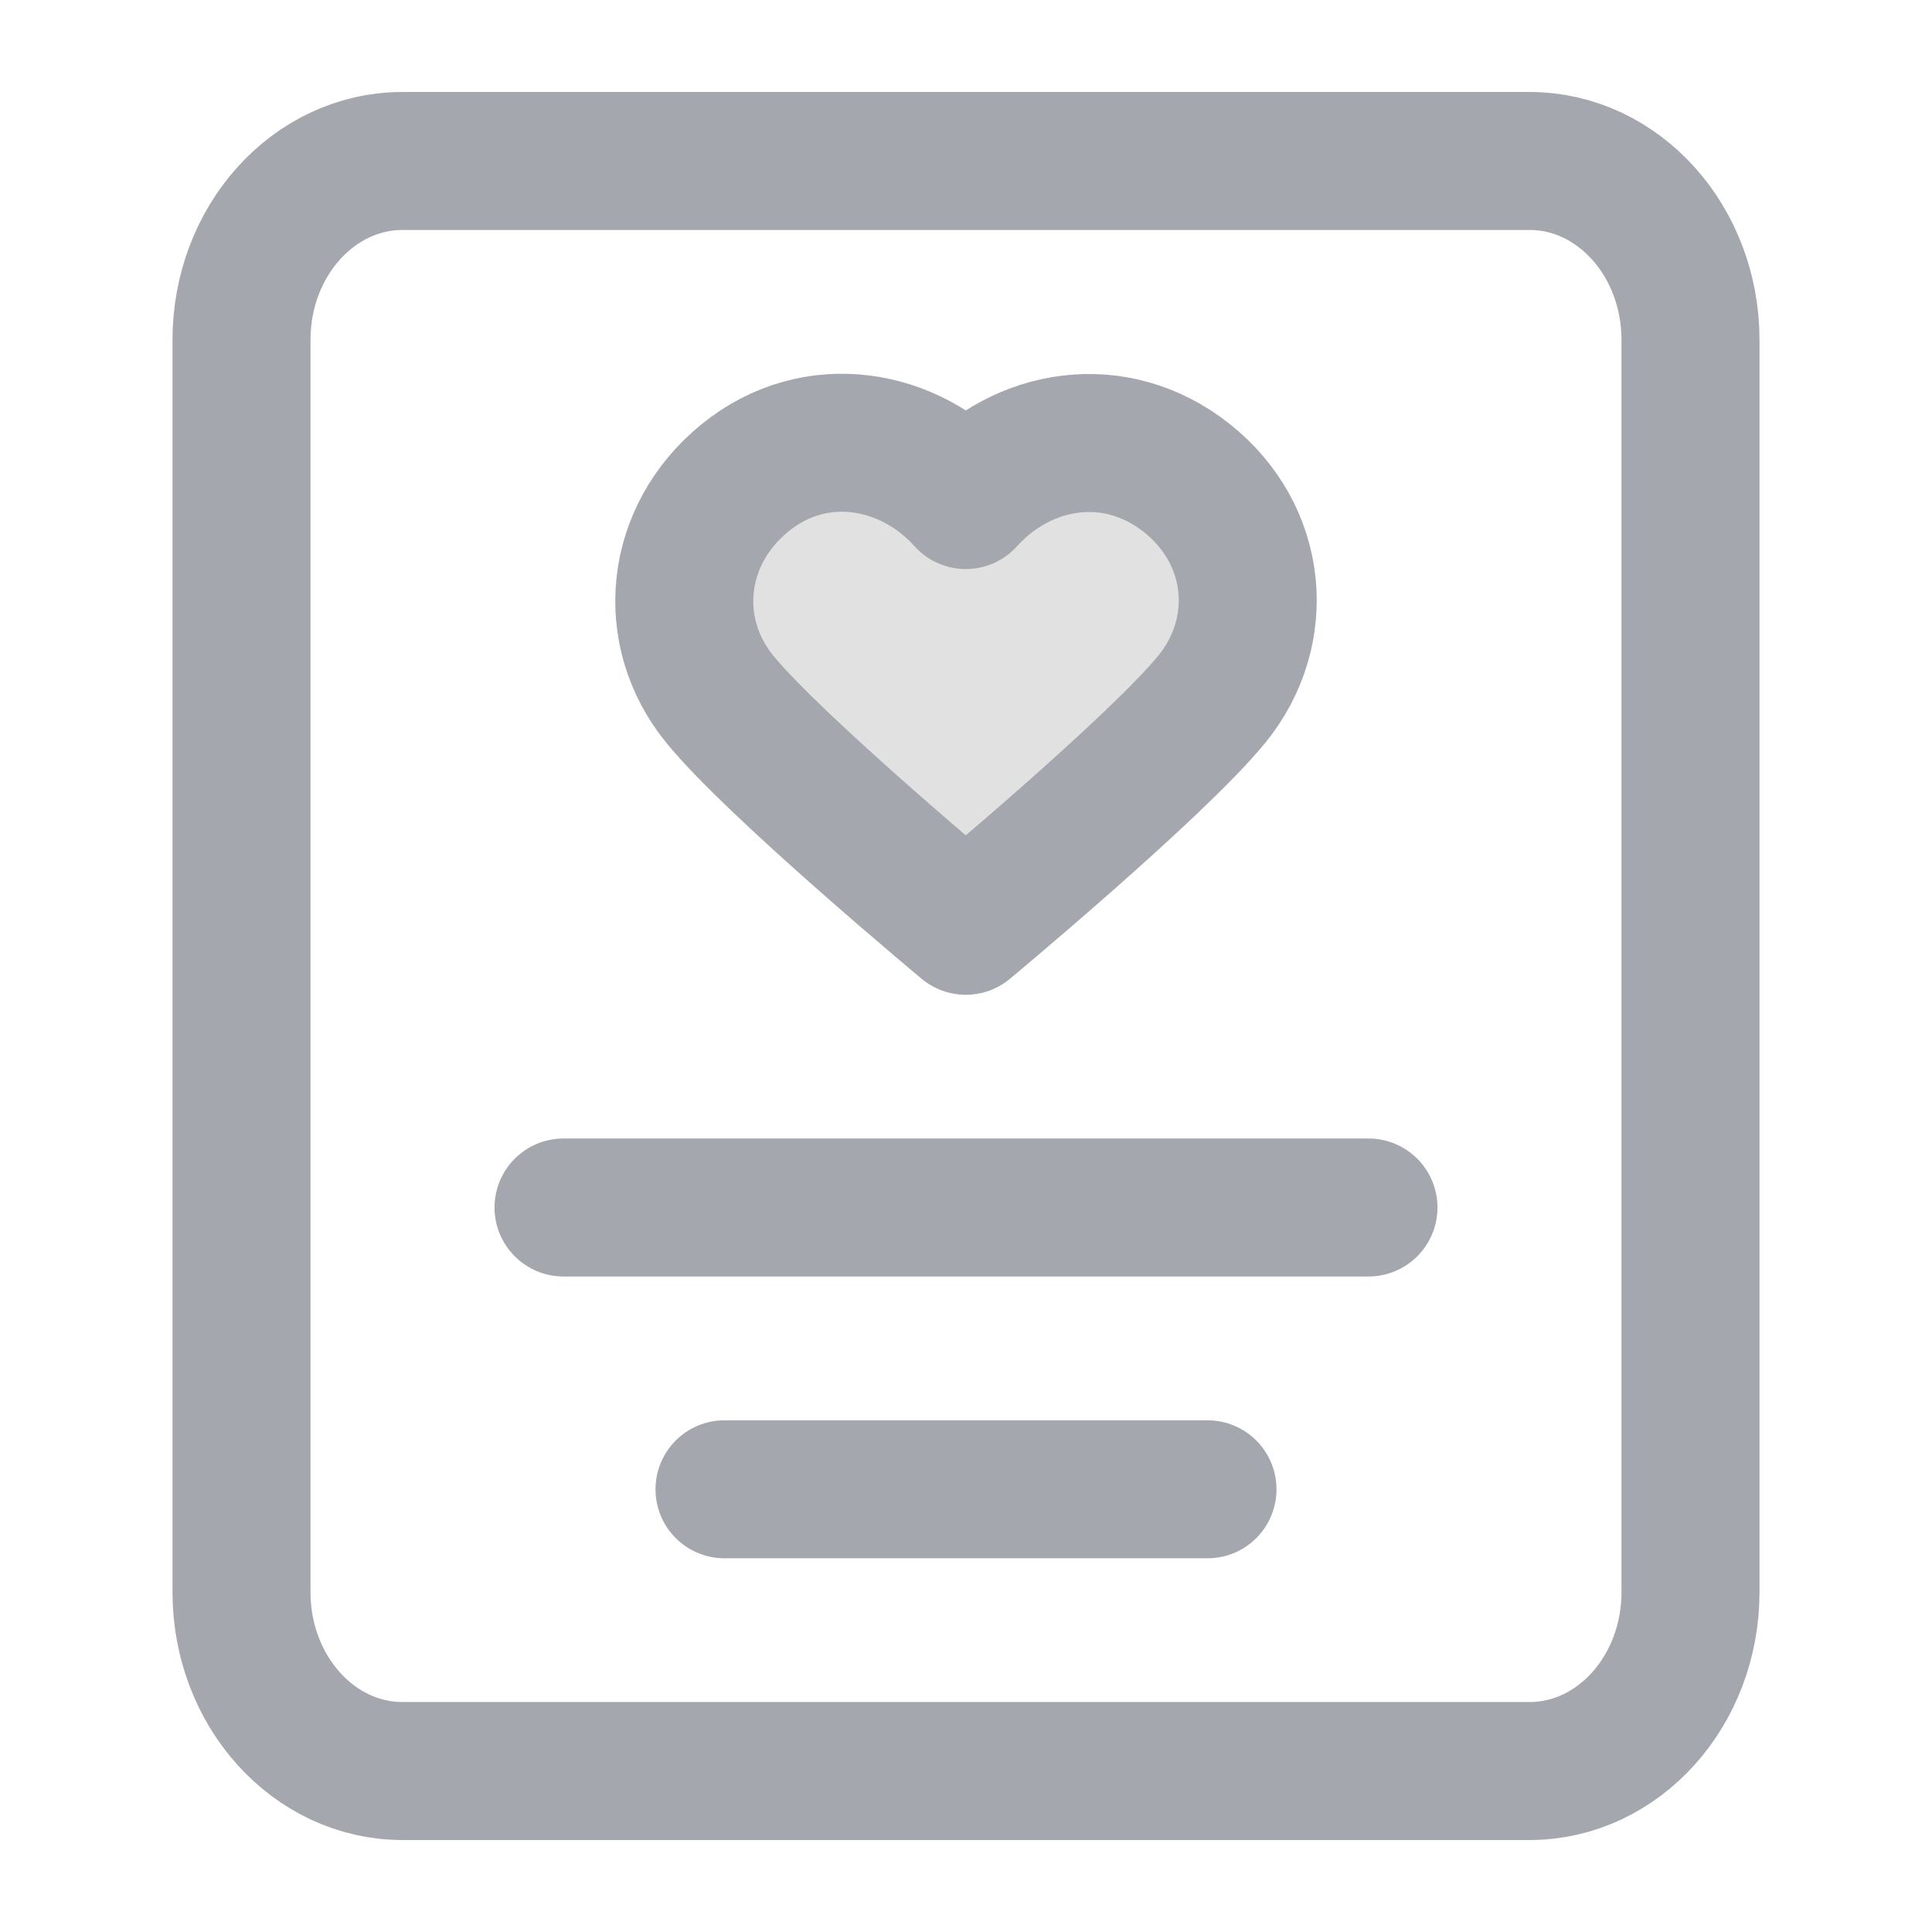
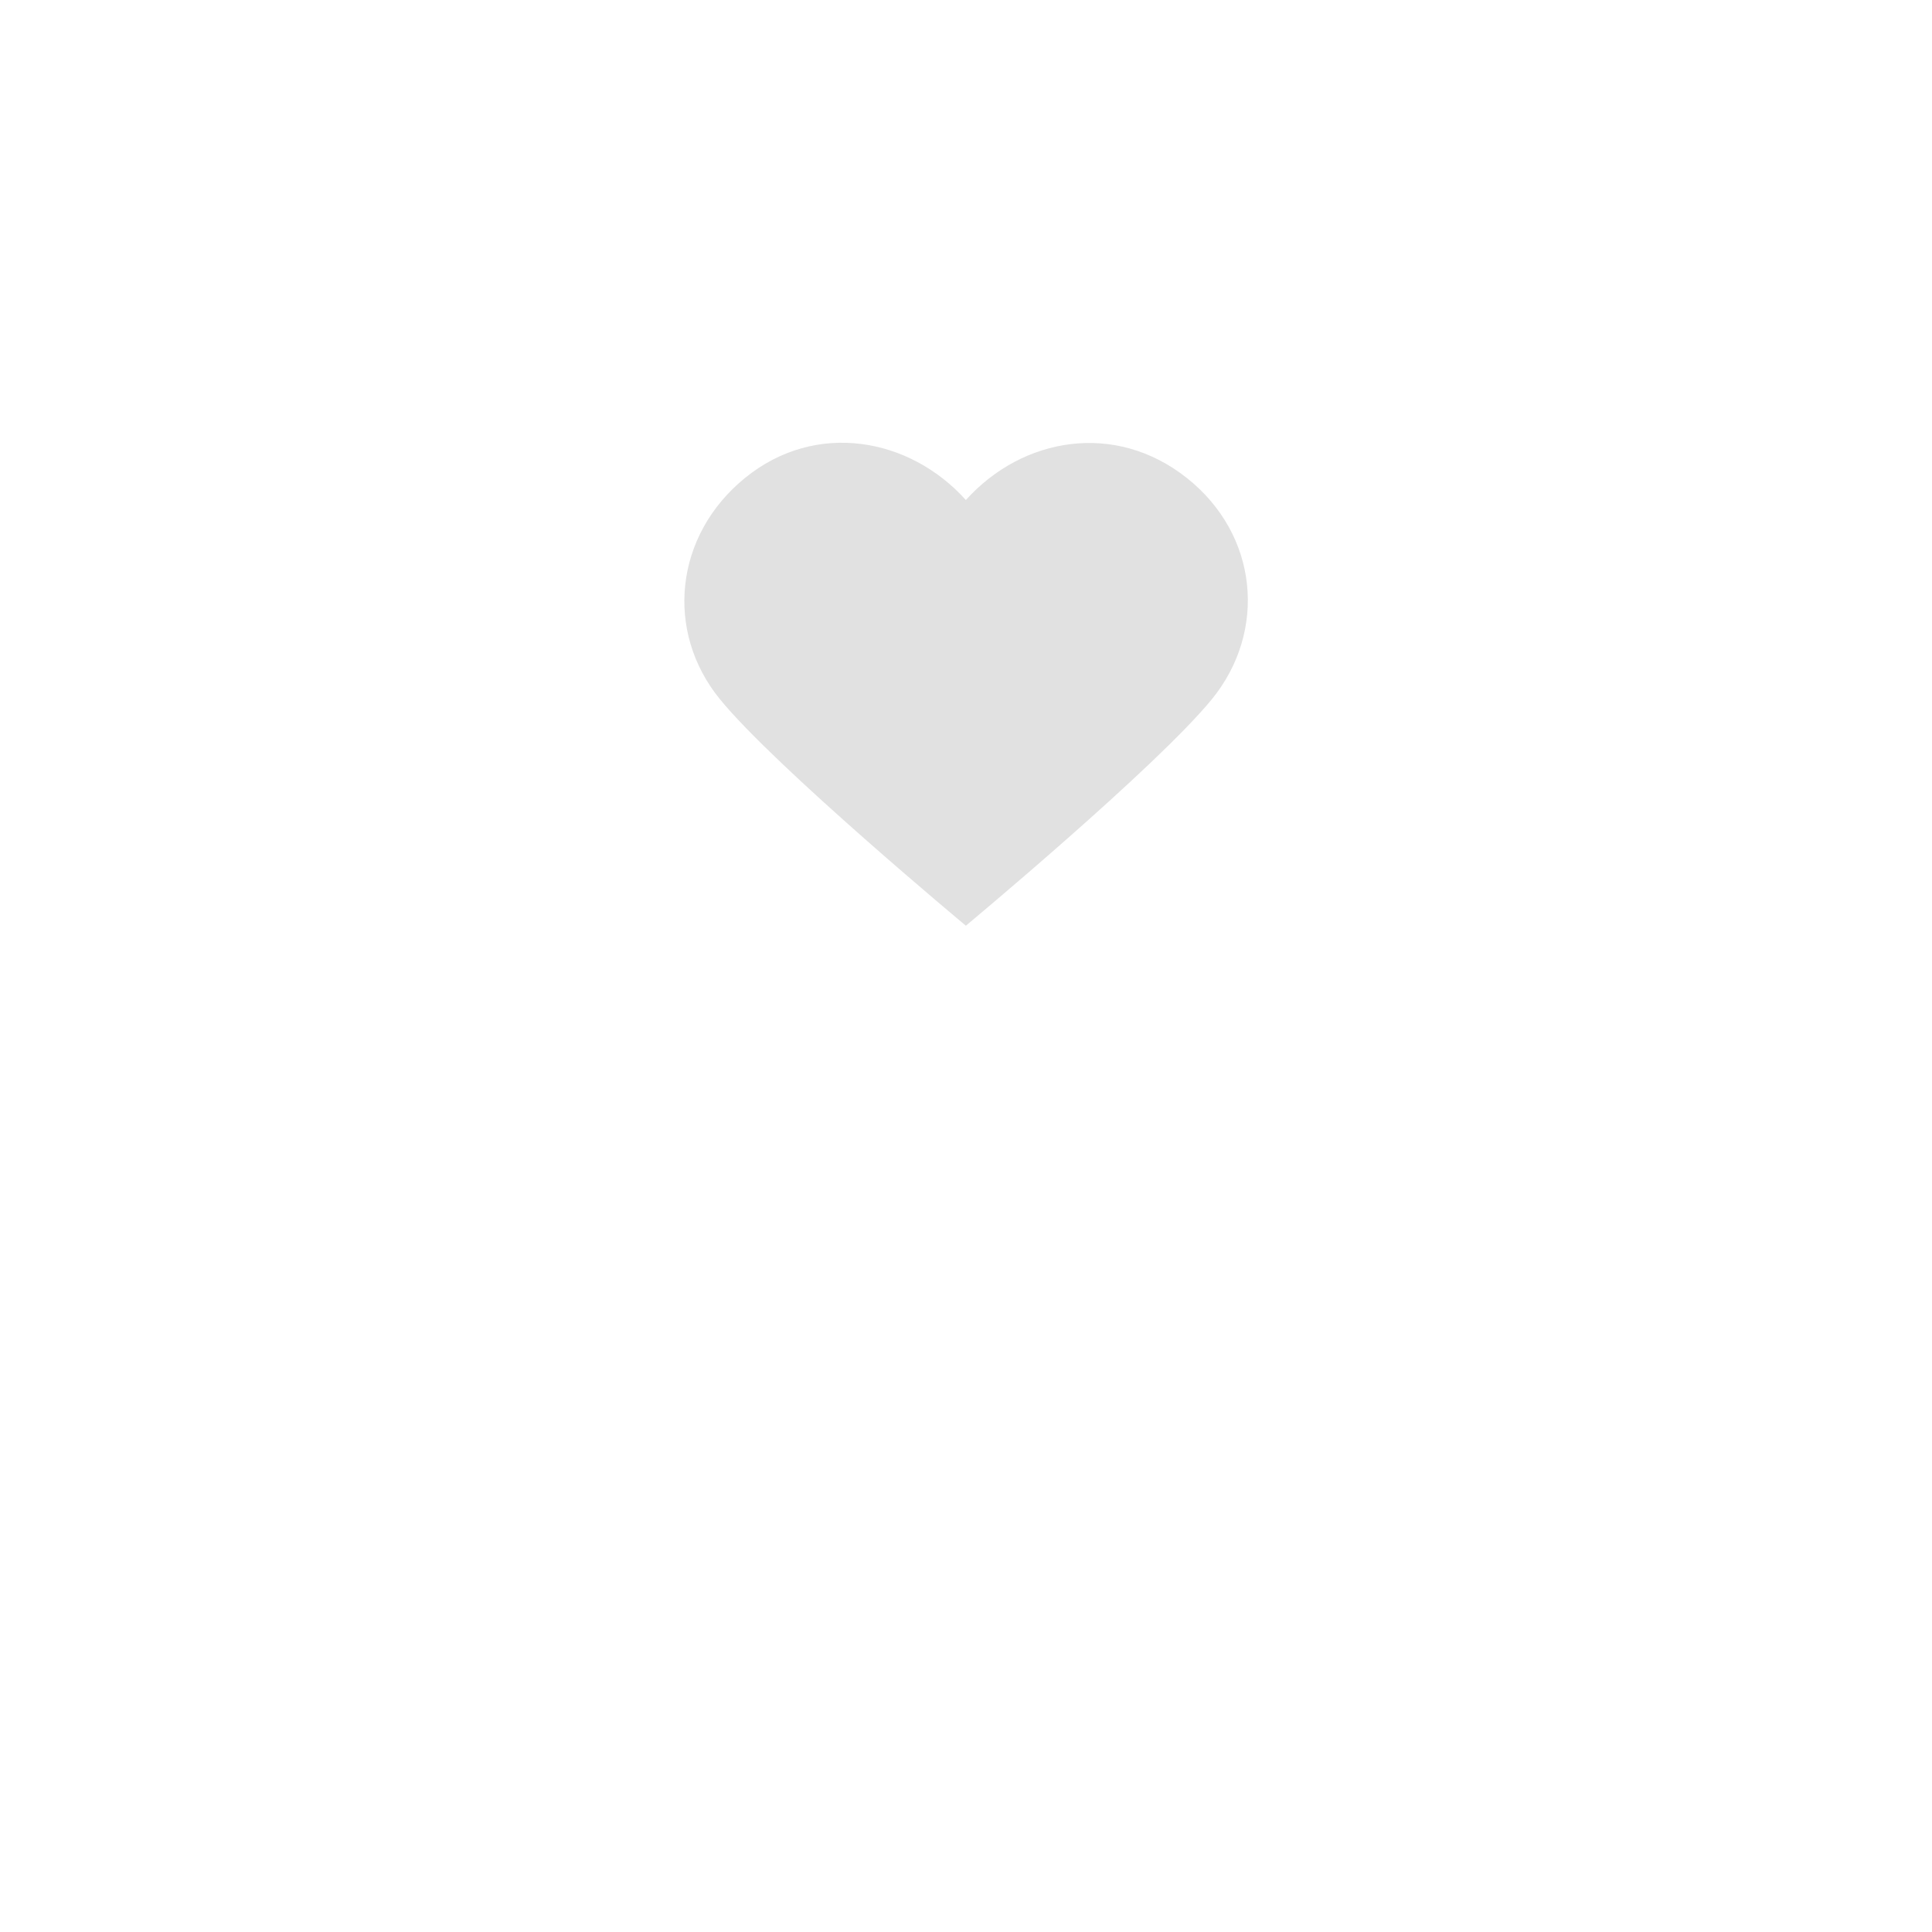
<svg xmlns="http://www.w3.org/2000/svg" width="28" height="28" viewBox="0 0 28 28" fill="none">
  <path opacity="0.12" fill-rule="evenodd" clip-rule="evenodd" d="M13.998 7.247C13.182 6.338 11.821 6.094 10.798 6.926C9.775 7.758 9.631 9.15 10.434 10.134C11.238 11.119 13.998 13.416 13.998 13.416C13.998 13.416 16.759 11.119 17.563 10.134C18.366 9.15 18.24 7.75 17.199 6.926C16.159 6.102 14.815 6.338 13.998 7.247Z" fill="black" />
-   <path d="M10.5 21.584H17.5M8.167 17.5H19.833M5.833 2.333H22.167C23.455 2.333 24.5 3.494 24.5 4.926V23.074C24.5 24.506 23.455 25.667 22.167 25.667H5.833C4.545 25.667 3.5 24.506 3.5 23.074V4.926C3.5 3.494 4.545 2.333 5.833 2.333ZM13.997 7.247C13.181 6.338 11.819 6.094 10.796 6.926C9.774 7.759 9.63 9.15 10.433 10.135C11.236 11.119 13.997 13.417 13.997 13.417C13.997 13.417 16.758 11.119 17.561 10.135C18.365 9.15 18.238 7.75 17.198 6.926C16.157 6.103 14.814 6.338 13.997 7.247Z" stroke="#A4A7AE" stroke-width="2" stroke-linecap="round" stroke-linejoin="round" />
</svg>